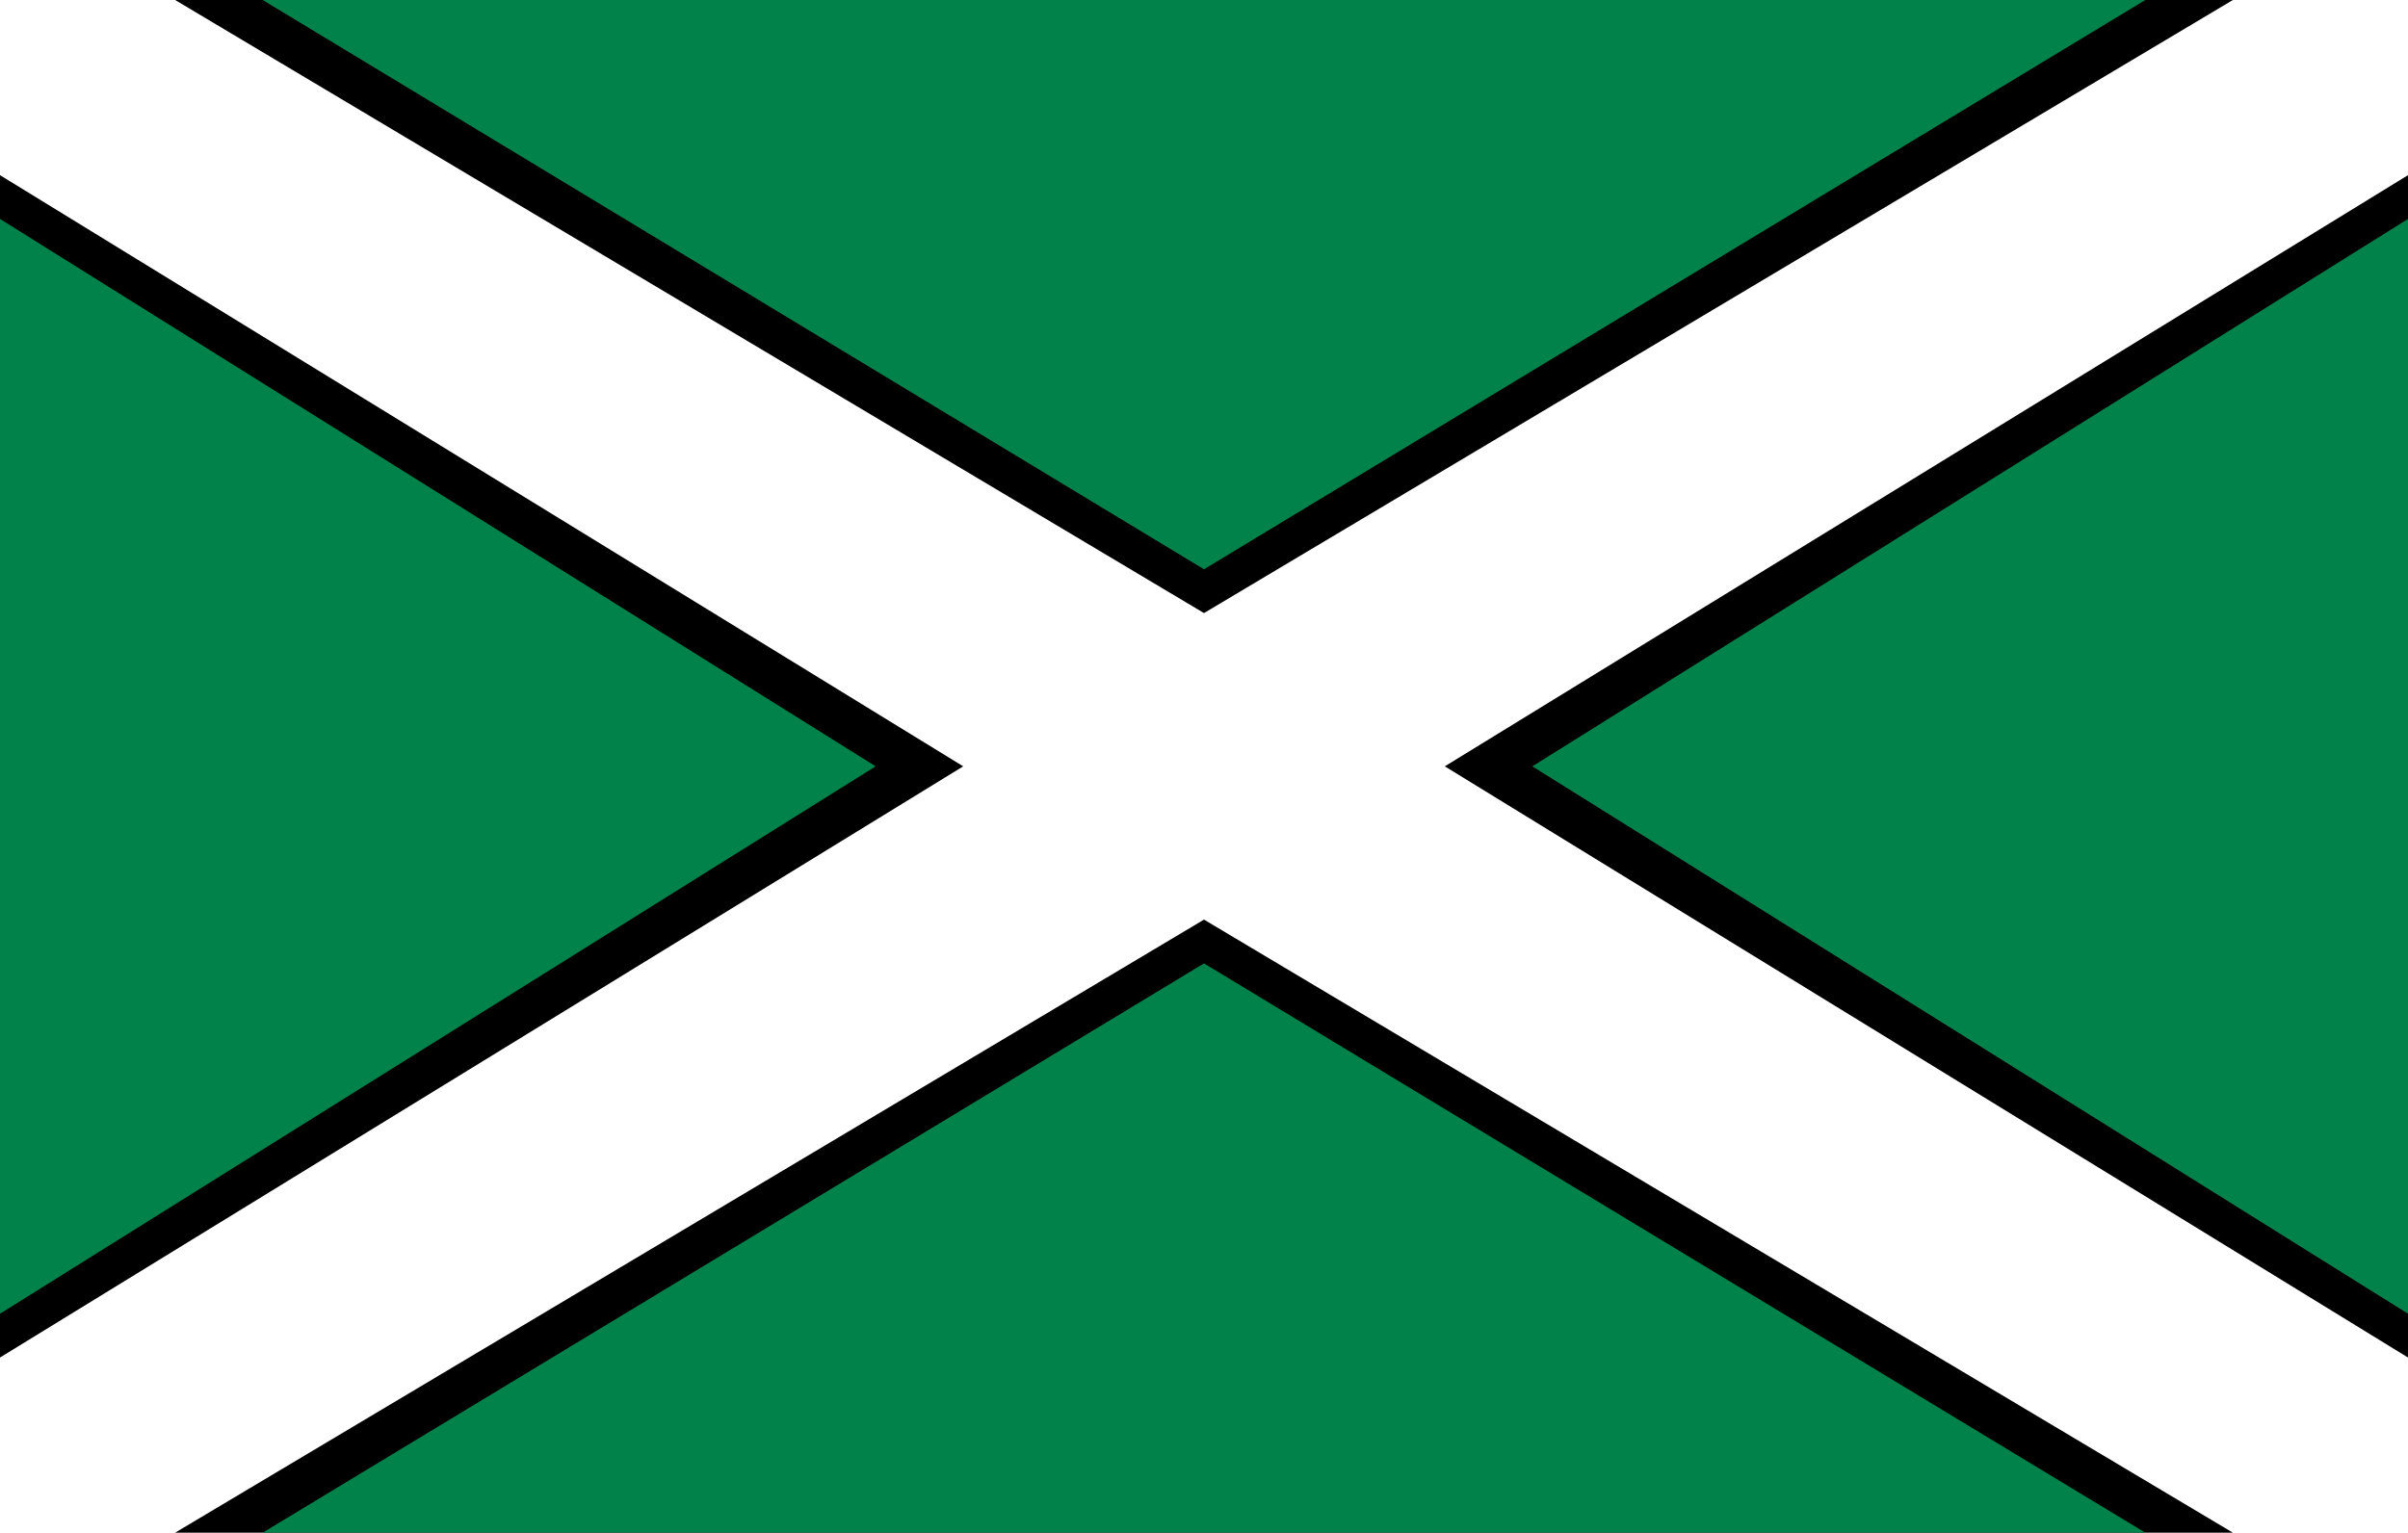
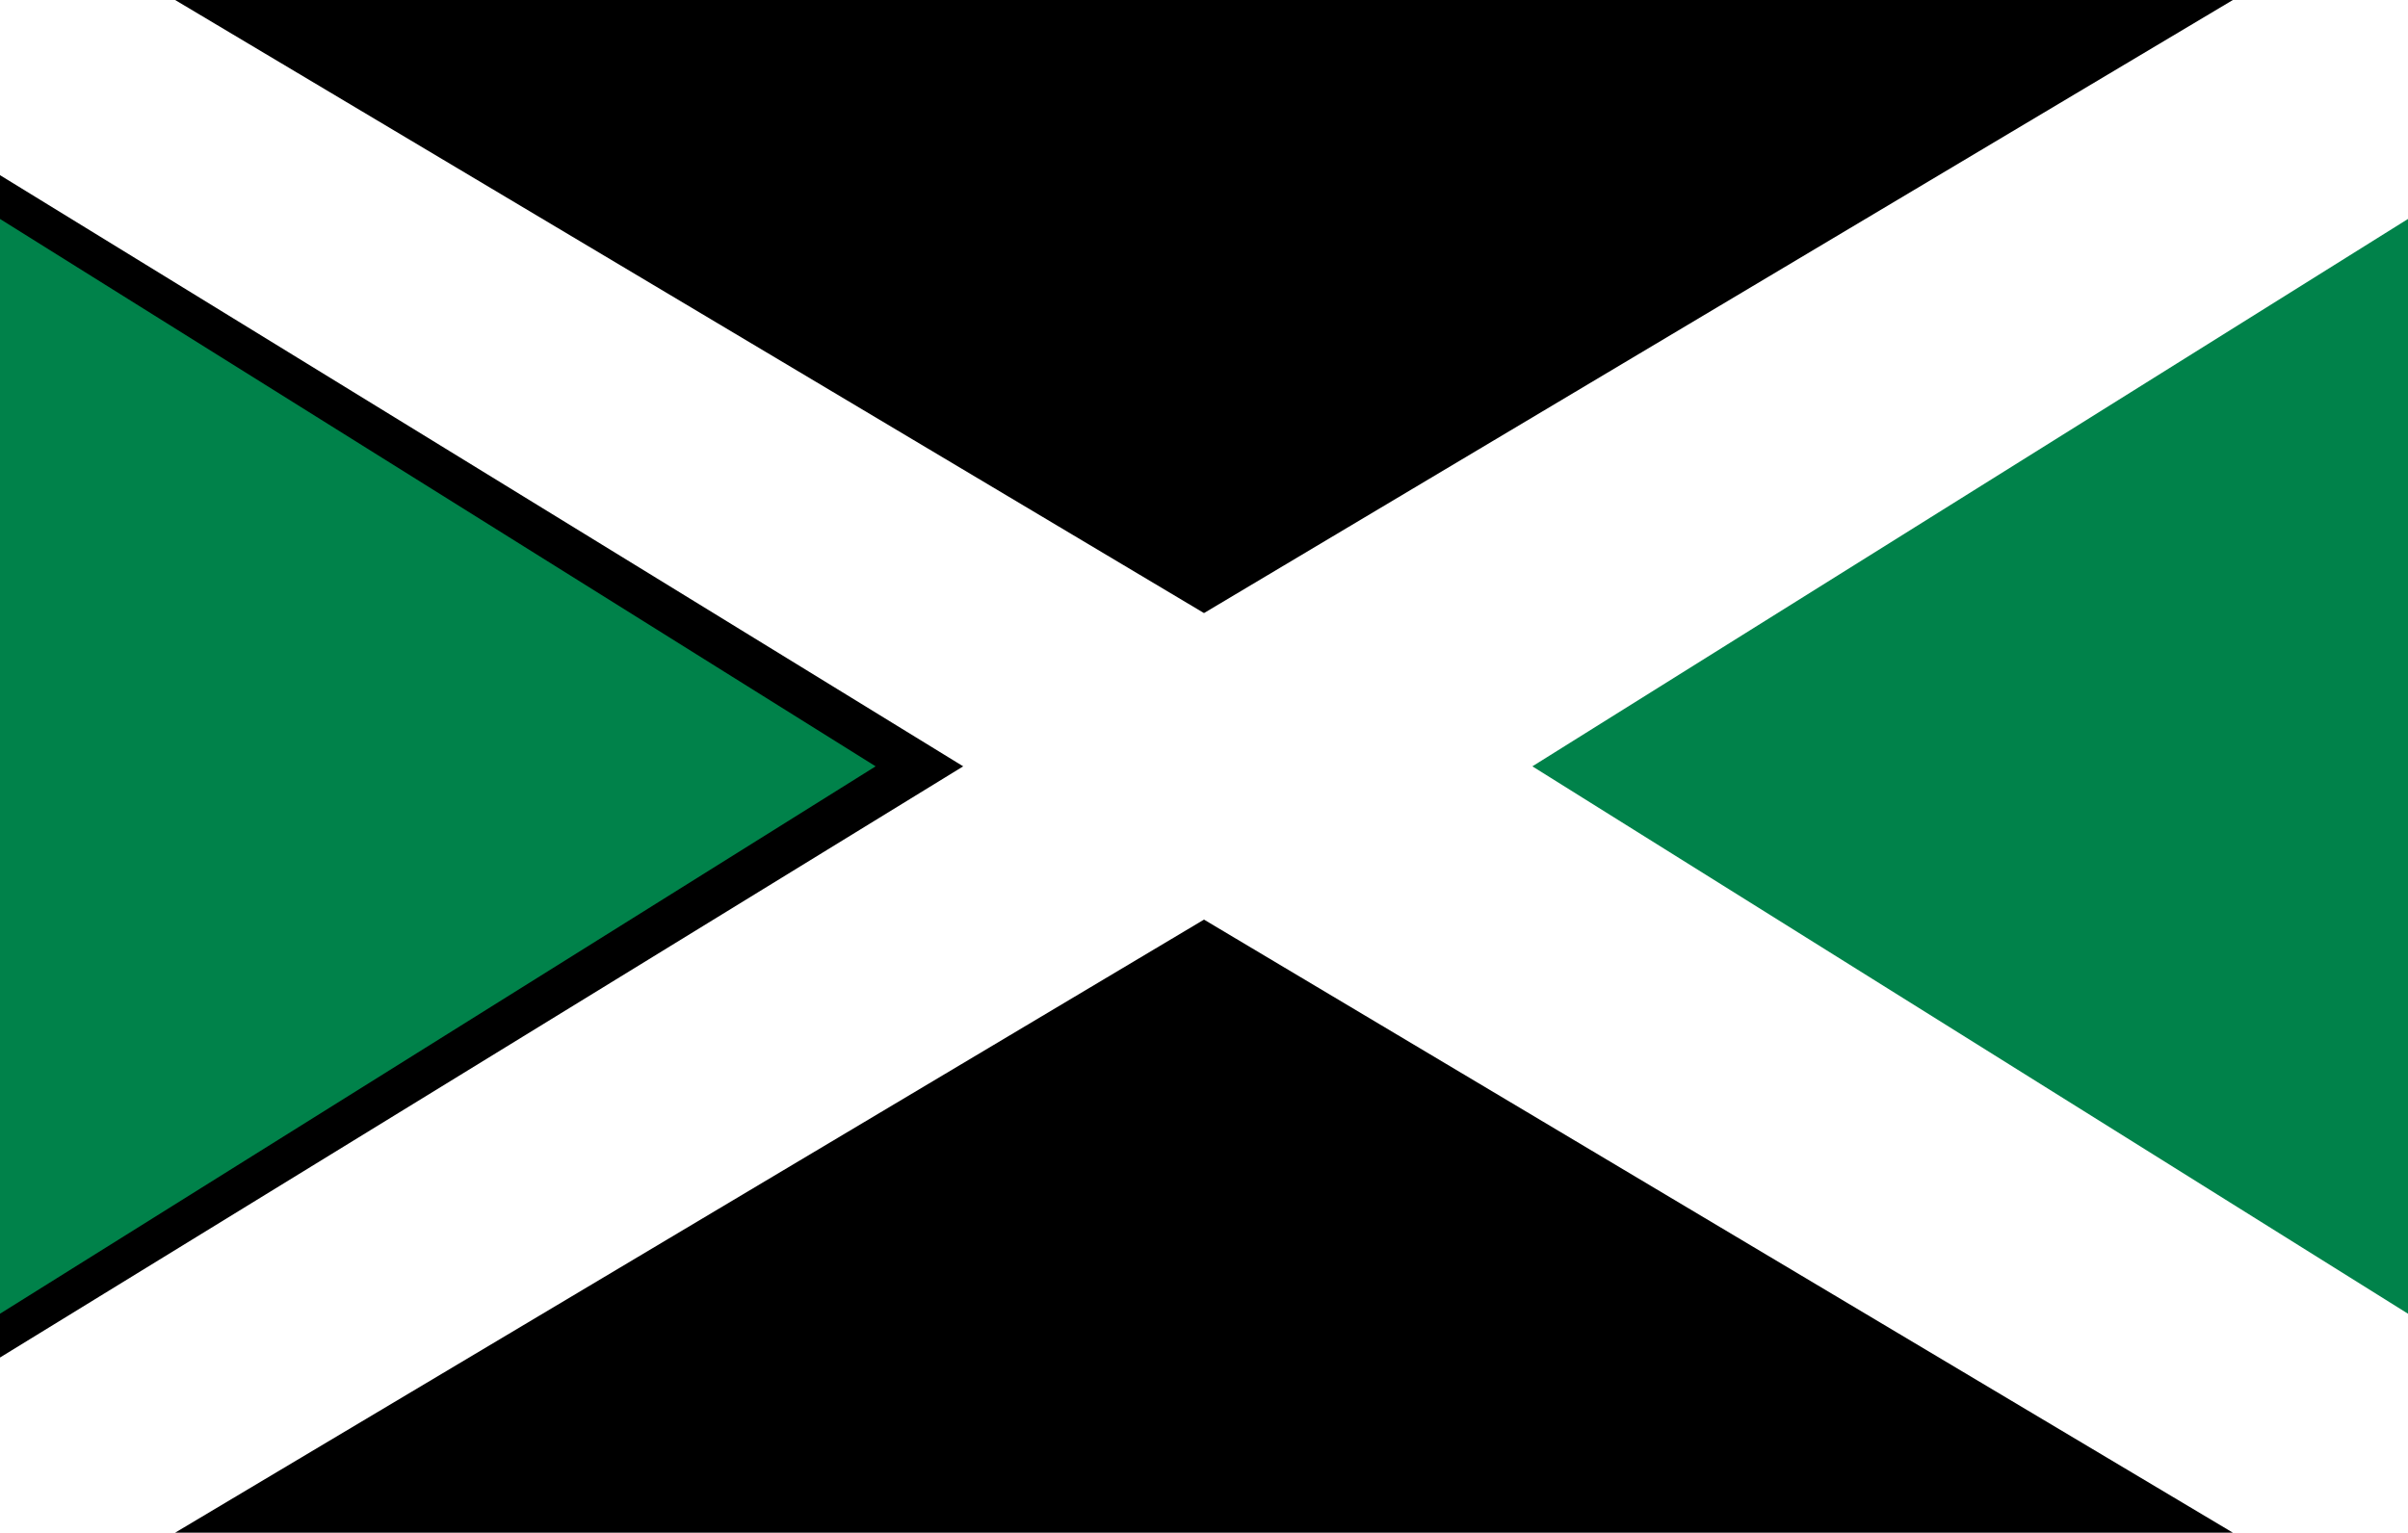
<svg xmlns="http://www.w3.org/2000/svg" xmlns:ns1="http://www.inkscape.org/namespaces/inkscape" xmlns:ns2="http://sodipodi.sourceforge.net/DTD/sodipodi-0.dtd" version="1.0" width="900" height="573" id="Confederate Battle Flag" ns1:version="0.48.1 " ns2:docname="Confederate_Rebel_Flag.svg">
  <ns2:namedview pagecolor="#ffffff" bordercolor="#666666" borderopacity="1" objecttolerance="10" gridtolerance="10" guidetolerance="10" ns1:pageopacity="0" ns1:pageshadow="2" ns1:window-width="1152" ns1:window-height="814" id="namedview29" showgrid="false" ns1:zoom="0.5" ns1:cx="757.13482" ns1:cy="383.27756" ns1:window-x="-8" ns1:window-y="-8" ns1:window-maximized="1" ns1:current-layer="Confederate Battle Flag" />
  <defs id="defs4202">
    <path d="M 10,0 L 12.33,7.66 L 20,7.66 L 13.83,12.33 L 16.16,20 L 10,15.33 L 3.83,20 L 6.16,12.33 L 0,7.66 L 7.66,7.66 L 10,0 z" id="Star" style="fill:#ffffff" />
  </defs>
  <rect style="fill:#ffffff;fill-opacity:1" id="Blue Saltire" y="0" x="0" height="573.001" width="900.001" />
  <path ns1:connector-curvature="0" style="fill:#000000;fill-opacity:1" id="White Saltire Border - Top" d="M 65.455,0 834.546,0 450,229.2 65.455,0 z" />
  <path ns1:connector-curvature="0" style="fill:#000000;fill-opacity:1" id="White Saltire Border - Bottom" d="m 65.455,573.001 769.092,0 L 450,343.8 65.455,573.001 z" />
  <path ns1:connector-curvature="0" style="fill:#000000;fill-opacity:1" id="White Saltire Border - Left" d="M 0,65.486 0,507.515 360,286.5 0,65.486 z" />
-   <path ns1:connector-curvature="0" style="fill:#000000;fill-opacity:1" id="White Saltire Border - Right" d="m 900.001,65.486 0,442.029 L 540,286.5 900.001,65.486 z" />
-   <path d="M 98.182,0 801.819,0 450,212.829 98.182,0 z" id="Red Field - Top" style="fill:#00824a;fill-opacity:1" ns1:connector-curvature="0" />
-   <path d="m 98.182,573.001 703.637,0 L 450,360.172 98.182,573.001 z" id="Red Field - Bottom" style="fill:#00824a;fill-opacity:1" ns1:connector-curvature="0" />
  <path d="M 0,81.857 0,491.144 327.273,286.5 0,81.857 z" id="Red Field - Left" style="fill:#00824a;fill-opacity:1" ns1:connector-curvature="0" />
  <path d="m 900.001,81.857 0,409.286 -327.273,-204.643 327.273,-204.643 z" id="Red Field - Right" style="fill:#00824a;fill-opacity:1" ns1:connector-curvature="0" />
</svg>